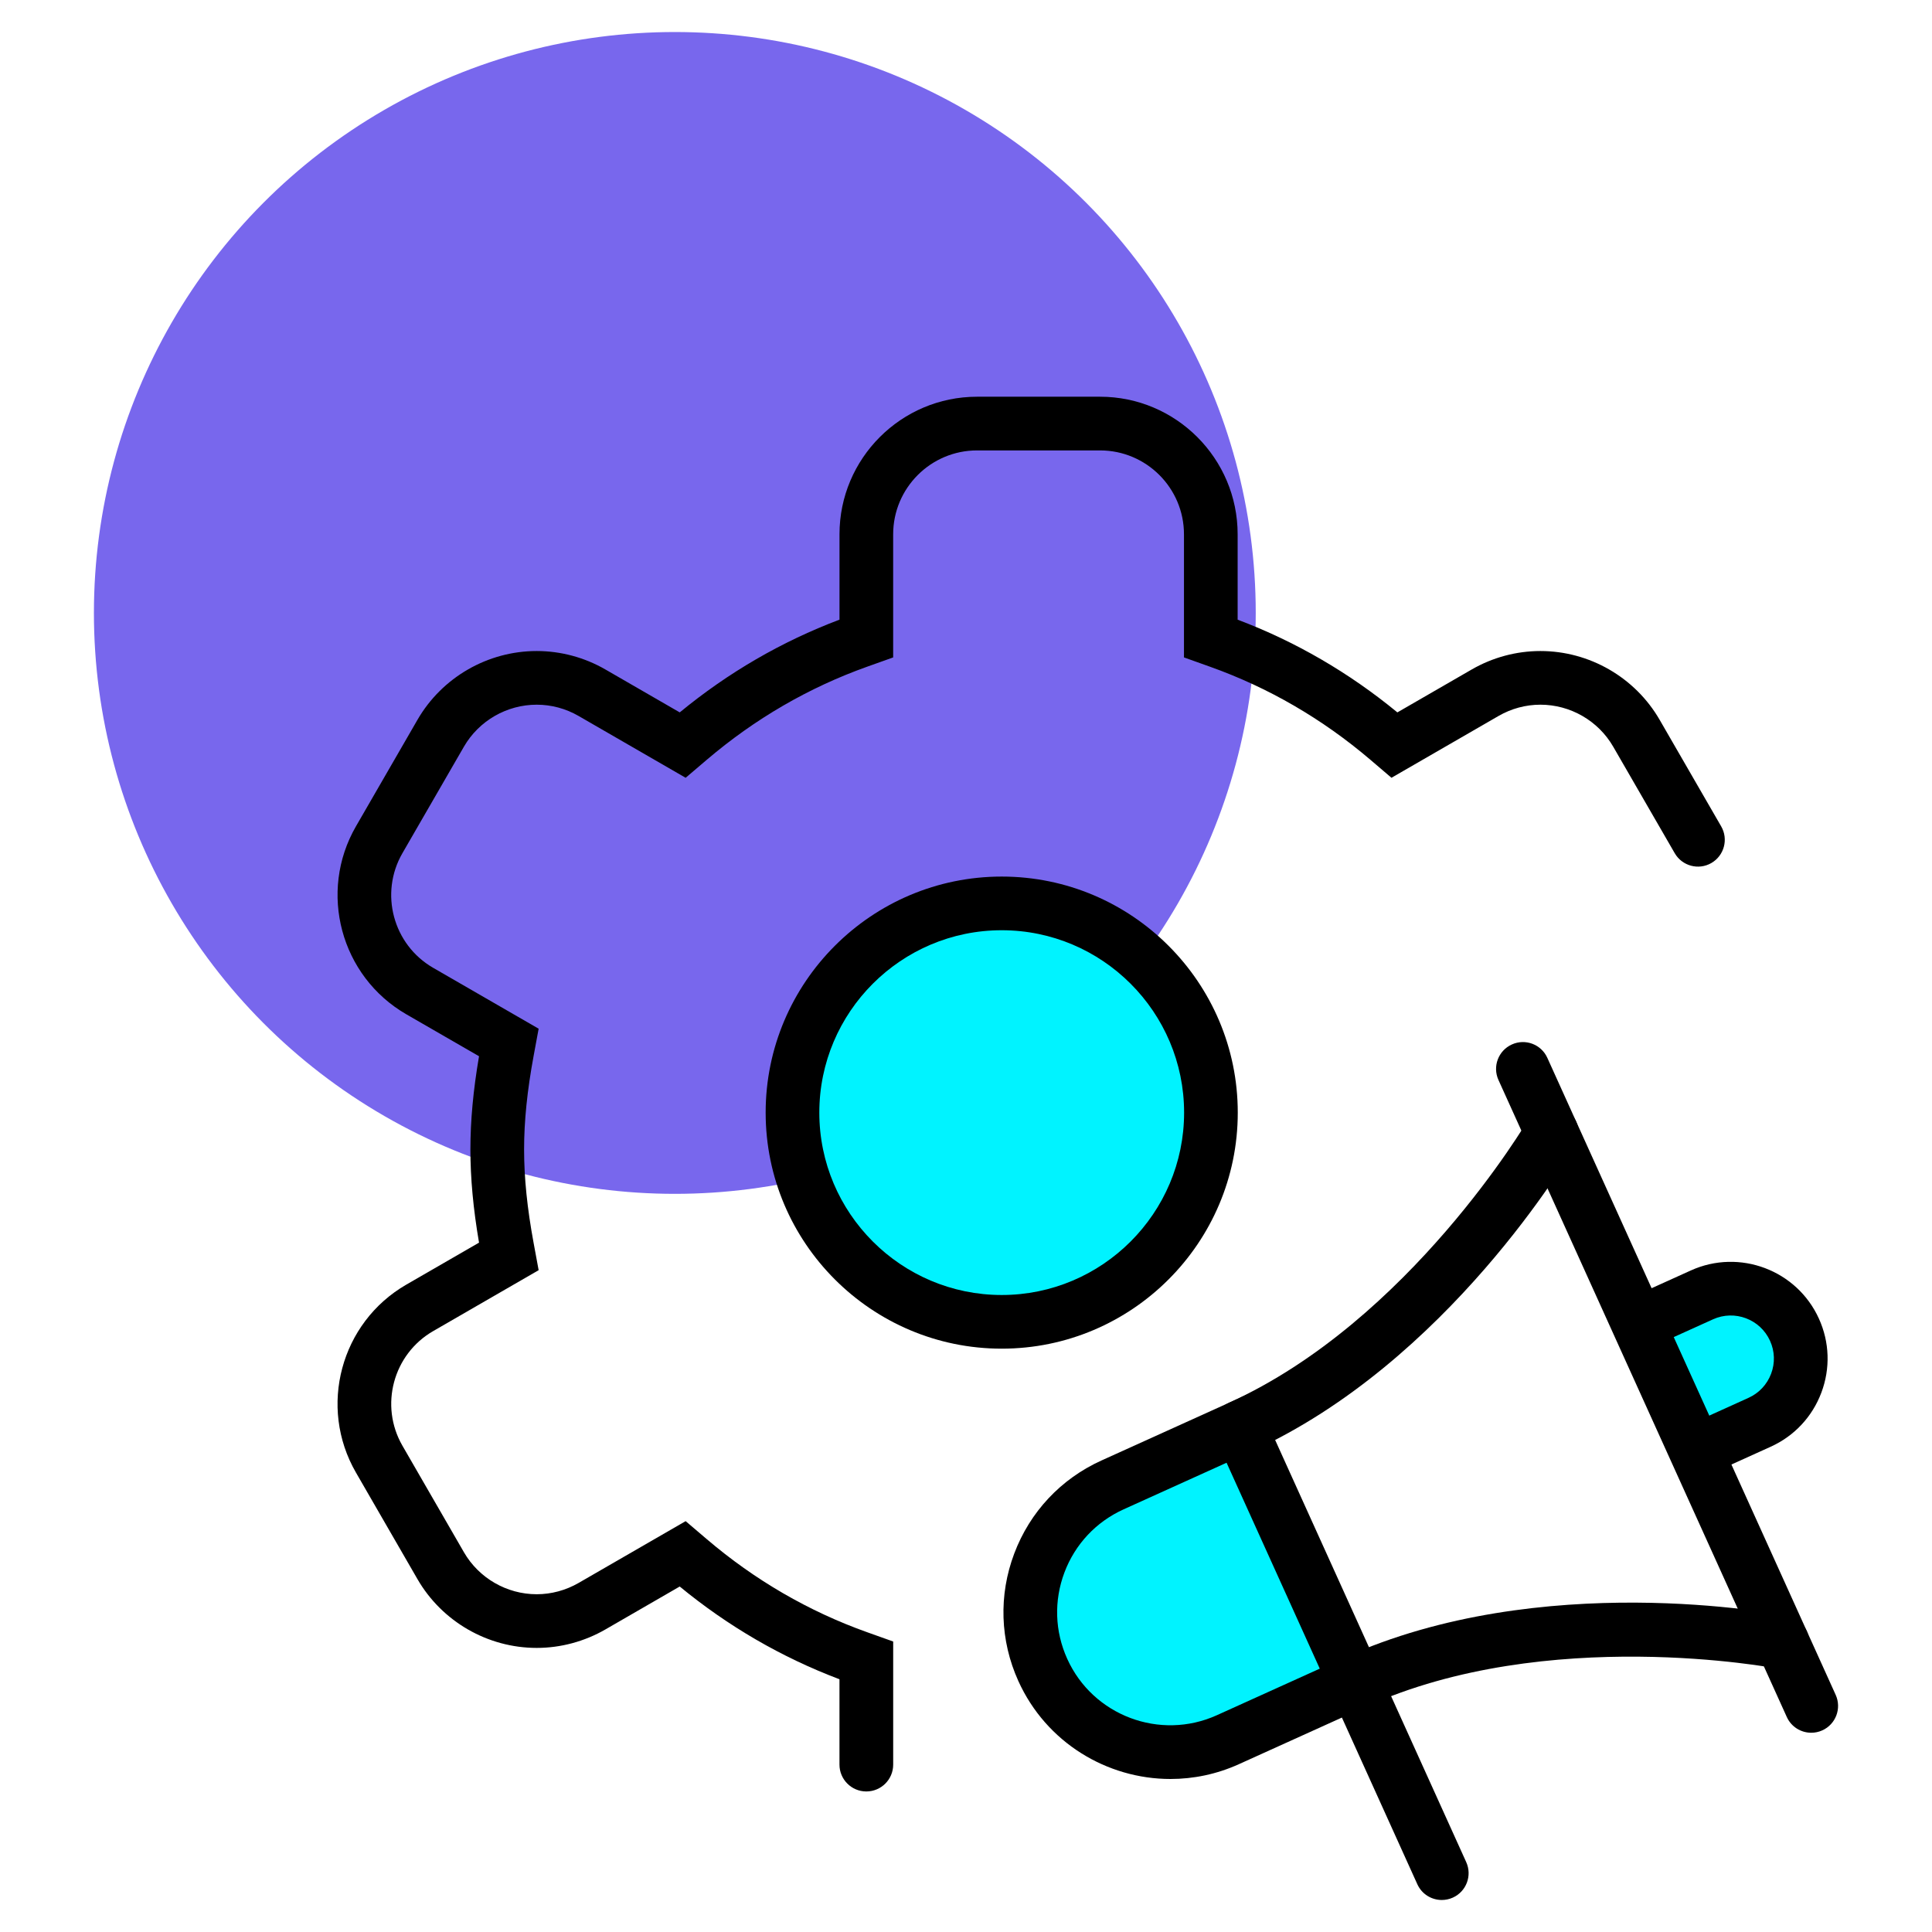
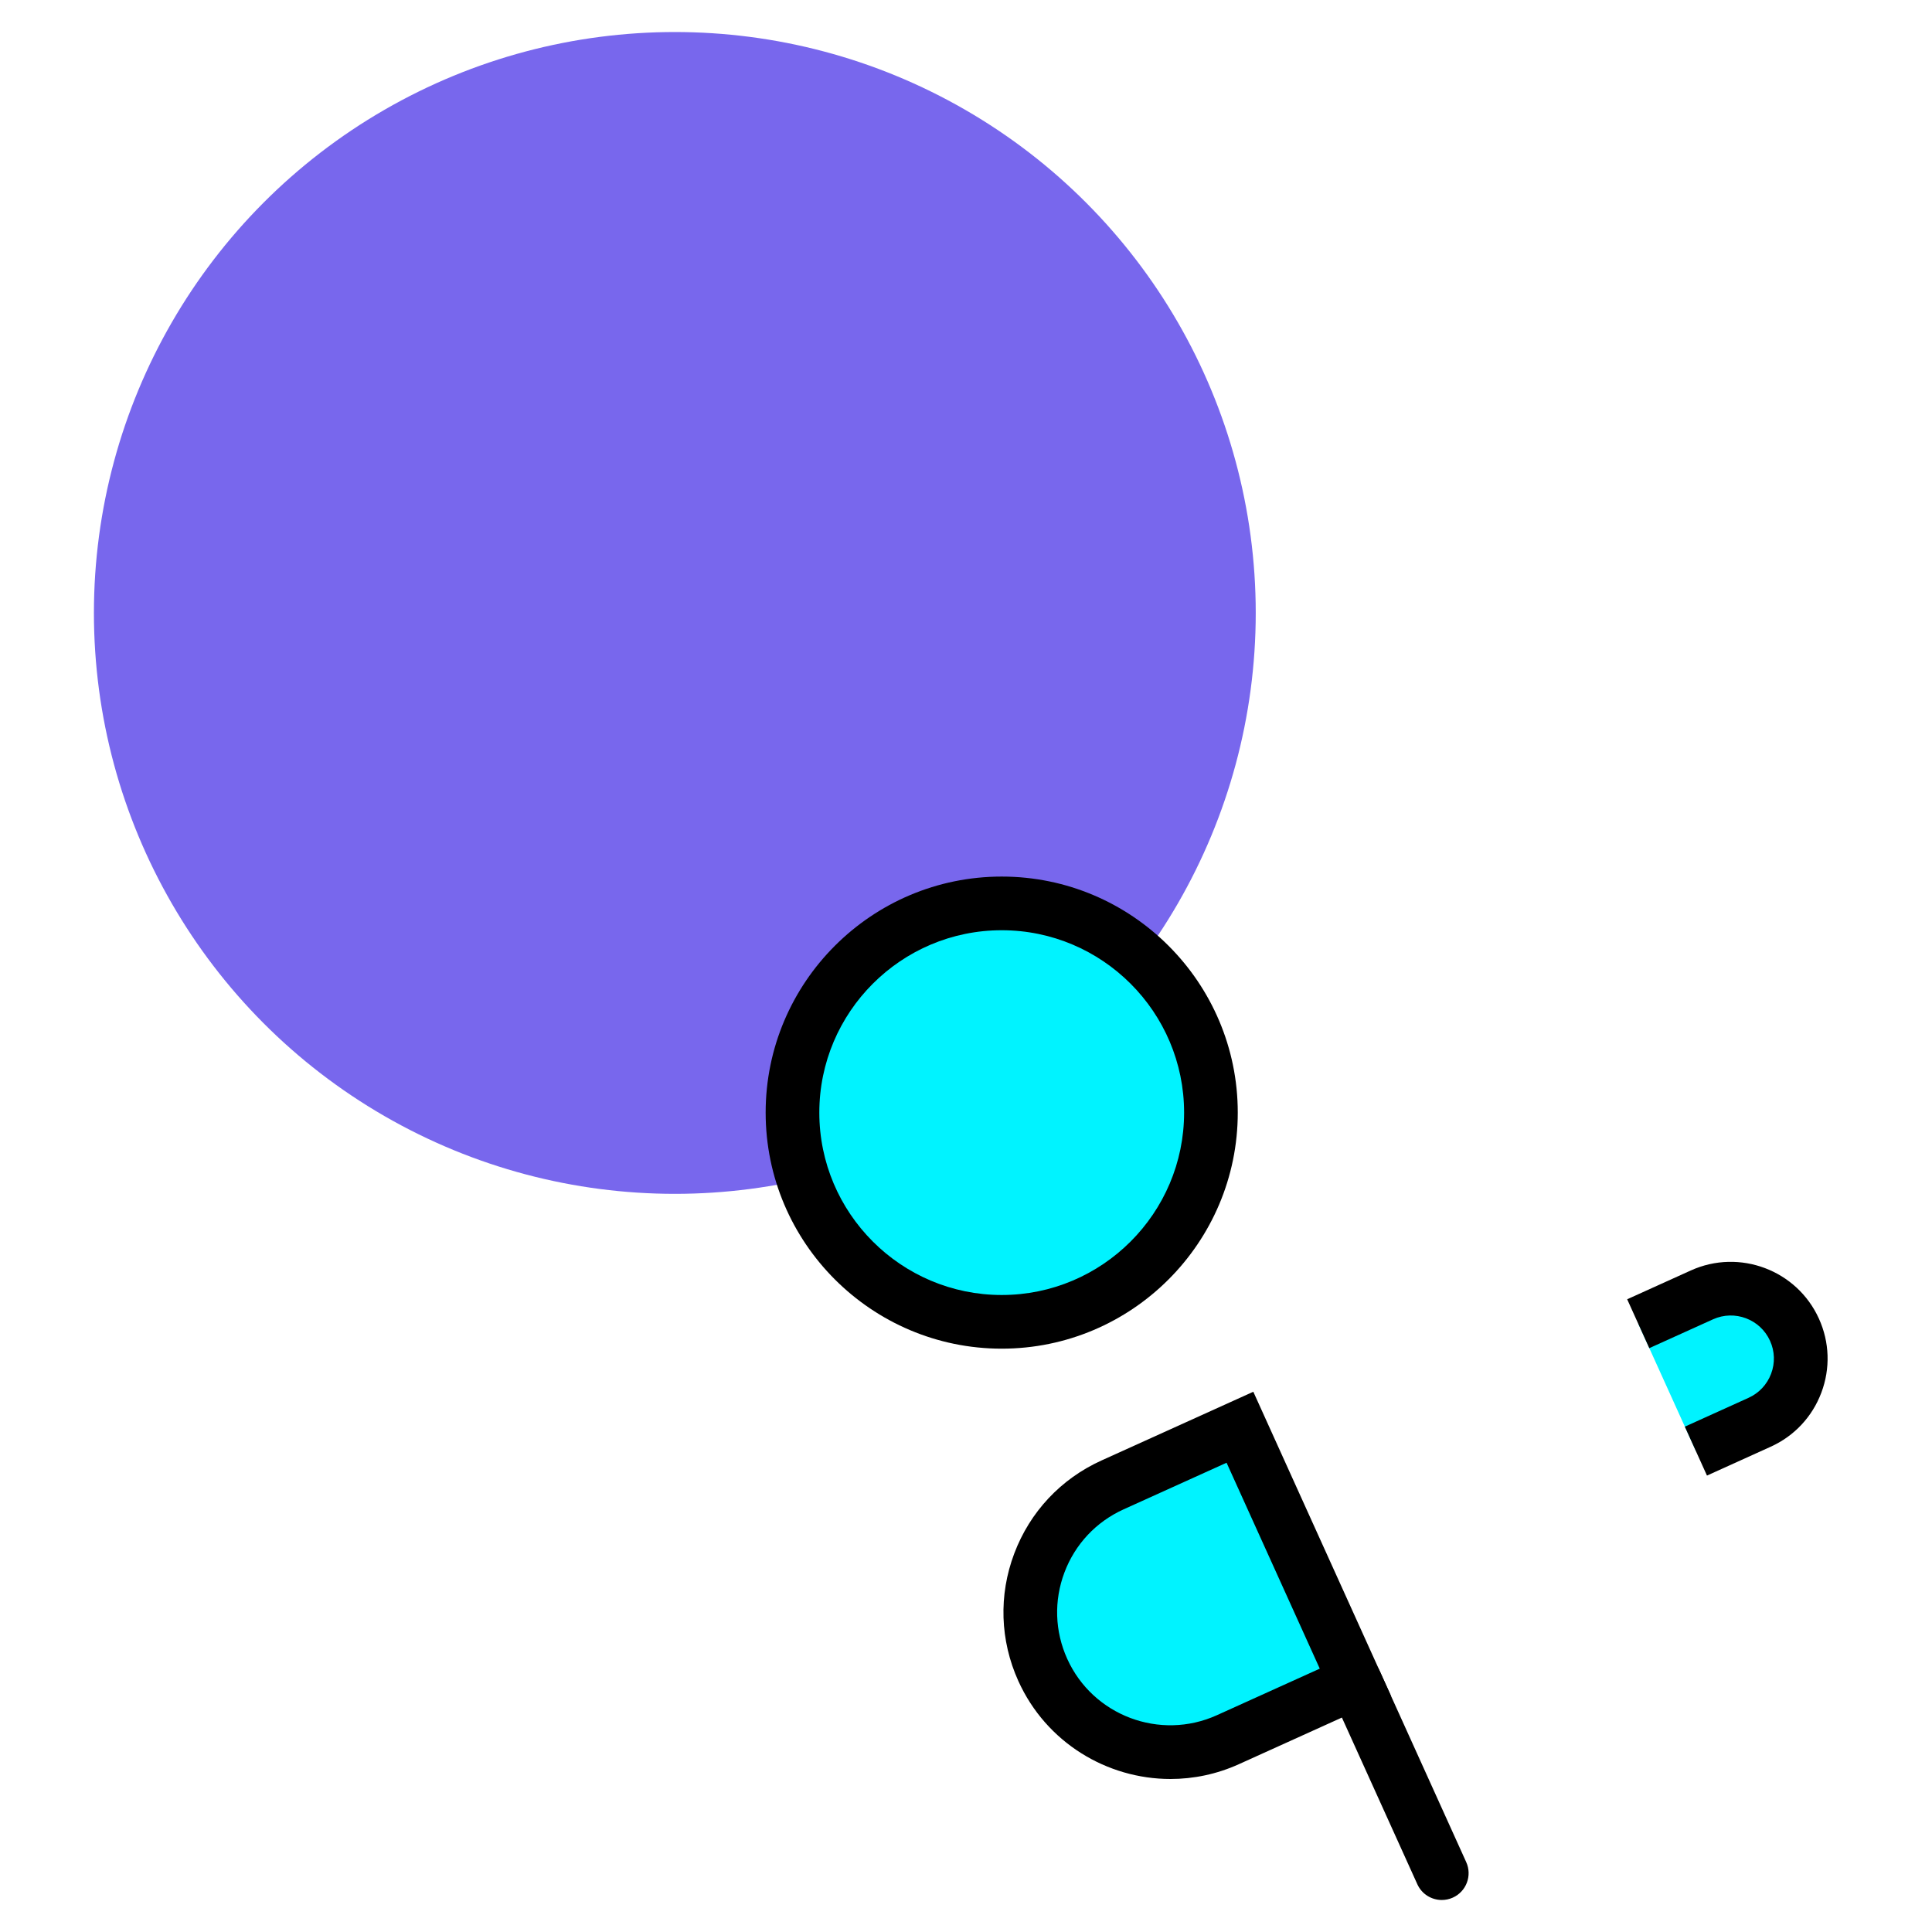
<svg xmlns="http://www.w3.org/2000/svg" id="Layer_1" version="1.1" viewBox="0 0 90 90">
  <defs>
    <style>
      .st0 {
        fill: #7867ed;
      }

      .st1 {
        fill: #00f3ff;
      }
    </style>
  </defs>
  <circle class="st0" cx="31.436" cy="28.553" r="27.061" />
  <g>
    <g id="g1149">
      <g id="g1151">
        <g id="g1153">
          <g id="g1159">
            <path class="st1" d="M63.134,78.356l-5.935,2.686c-3.278,1.484-7.138.029-8.621-3.248s-.029-7.138,3.248-8.621l5.935-2.686,5.373,11.87Z" />
            <path d="M54.525,82.872c-2.958,0-5.789-1.697-7.086-4.562-.855-1.89-.924-3.999-.192-5.939.731-1.941,2.175-3.481,4.064-4.336l7.073-3.202,6.404,14.147-7.074,3.202c-1.035.469-2.121.69-3.189.69ZM57.138,68.14l-4.796,2.171c-1.281.58-2.26,1.624-2.756,2.939-.496,1.316-.45,2.746.13,4.027,1.197,2.645,4.321,3.82,6.967,2.626l4.797-2.171-4.342-9.593Z" />
          </g>
          <g id="g1163">
            <g id="path1165">
              <path class="st1" d="M76.316,61.663l2.967-1.343c1.639-.742,3.569-.015,4.311,1.624.742,1.639.015,3.569-1.624,4.311l-2.967,1.343" />
              <path d="M79.517,68.737l-1.031-2.277,2.968-1.344c.488-.221.861-.619,1.051-1.121s.171-1.047-.05-1.535c-.456-1.008-1.648-1.457-2.656-1.001l-2.968,1.343-1.031-2.277,2.968-1.343c2.264-1.024,4.939-.018,5.965,2.247.497,1.097.536,2.321.112,3.448-.425,1.127-1.263,2.021-2.359,2.517l-2.968,1.344Z" />
            </g>
          </g>
          <g id="g1167">
            <g id="path1169">
              <path d="M67.165,88.509c-.477,0-.931-.272-1.14-.734l-4.029-8.902c-.285-.629-.006-1.37.623-1.654.631-.287,1.37-.006,1.654.623l4.029,8.902c.285.629.006,1.37-.623,1.654-.167.076-.343.111-.515.111Z" />
            </g>
          </g>
          <g id="g1171">
            <g id="path1173">
-               <path d="M63.136,79.606c-.476,0-.931-.272-1.14-.734-.285-.629-.006-1.37.623-1.654,9.162-4.147,20.191-2.035,20.655-1.943.678.134,1.117.791.983,1.469-.133.676-.788,1.113-1.468.984-.105-.021-10.72-2.044-19.14,1.768-.167.076-.343.111-.515.111Z" />
-             </g>
+               </g>
          </g>
          <g id="g1175">
            <g id="path1177">
-               <path d="M57.762,67.736c-.477,0-.931-.272-1.14-.734-.285-.629-.006-1.37.623-1.654,8.42-3.811,13.904-13.12,13.959-13.214.347-.598,1.109-.799,1.709-.453.597.347.8,1.111.453,1.708-.237.41-5.928,10.09-15.09,14.236-.167.076-.343.111-.515.111Z" />
-             </g>
+               </g>
          </g>
          <g id="g1179">
            <g id="path1181">
-               <path d="M84.376,80.718c-.477,0-.931-.272-1.14-.734l-13.432-29.674c-.285-.629-.006-1.37.623-1.654.631-.287,1.37-.006,1.654.623l13.432,29.674c.285.629.006,1.37-.623,1.654-.167.076-.343.111-.515.111Z" />
-             </g>
+               </g>
          </g>
        </g>
      </g>
    </g>
    <g>
-       <path d="M40.356,83.453c-.69,0-1.25-.56-1.25-1.25v-3.977c-2.692-1.017-5.192-2.468-7.442-4.32l-3.464,2.001c-.976.562-2.082.859-3.199.859-2.284,0-4.413-1.229-5.555-3.206l-2.865-4.963c-1.767-3.06-.715-6.986,2.346-8.754l3.388-1.956c-.27-1.576-.402-3.001-.402-4.341s.132-2.766.402-4.342l-3.388-1.955c-3.06-1.767-4.112-5.694-2.346-8.754l2.866-4.963c1.142-1.977,3.271-3.205,5.556-3.205,1.118,0,2.224.297,3.198.859l3.464,2c2.252-1.854,4.751-3.304,7.442-4.32v-3.977c0-3.534,2.875-6.408,6.408-6.408h5.731c3.533,0,6.408,2.875,6.408,6.408v3.978c2.69,1.015,5.189,2.465,7.441,4.319l3.465-2c.974-.562,2.08-.859,3.198-.859,2.285,0,4.413,1.228,5.555,3.205l2.866,4.963c.346.598.141,1.362-.457,1.708-.596.345-1.361.14-1.707-.458l-2.866-4.963c-.697-1.206-1.996-1.955-3.391-1.955-.68,0-1.354.181-1.948.524l-4.99,2.881-.979-.836c-2.237-1.908-4.753-3.368-7.477-4.339l-1.21-.432v-5.735c0-2.155-1.753-3.908-3.908-3.908h-5.731c-2.155,0-3.908,1.753-3.908,3.908v5.735l-1.211.432c-2.723.971-5.238,2.432-7.476,4.34l-.98.835-4.989-2.881c-.594-.343-1.268-.524-1.948-.524-1.395,0-2.694.749-3.391,1.955l-2.866,4.963c-1.077,1.866-.436,4.261,1.431,5.339l4.915,2.837-.234,1.267c-.299,1.614-.444,3.04-.444,4.358s.145,2.743.444,4.357l.234,1.267-4.914,2.838c-1.866,1.077-2.508,3.473-1.431,5.339l2.865,4.963c.697,1.206,1.996,1.956,3.39,1.956.679,0,1.354-.182,1.949-.525l4.989-2.88.98.835c2.236,1.908,4.751,3.368,7.477,4.34l1.211.432v5.735c0,.69-.56,1.25-1.25,1.25Z" />
      <g>
        <circle class="st1" cx="46.664" cy="51.83" r="9.746" />
        <path d="M46.664,62.826c-6.063,0-10.997-4.933-10.997-10.996s4.933-10.996,10.997-10.996,10.996,4.933,10.996,10.996-4.933,10.996-10.996,10.996ZM46.664,43.334c-4.685,0-8.497,3.812-8.497,8.496s3.812,8.496,8.497,8.496,8.496-3.812,8.496-8.496-3.812-8.496-8.496-8.496Z" />
      </g>
    </g>
  </g>
</svg>